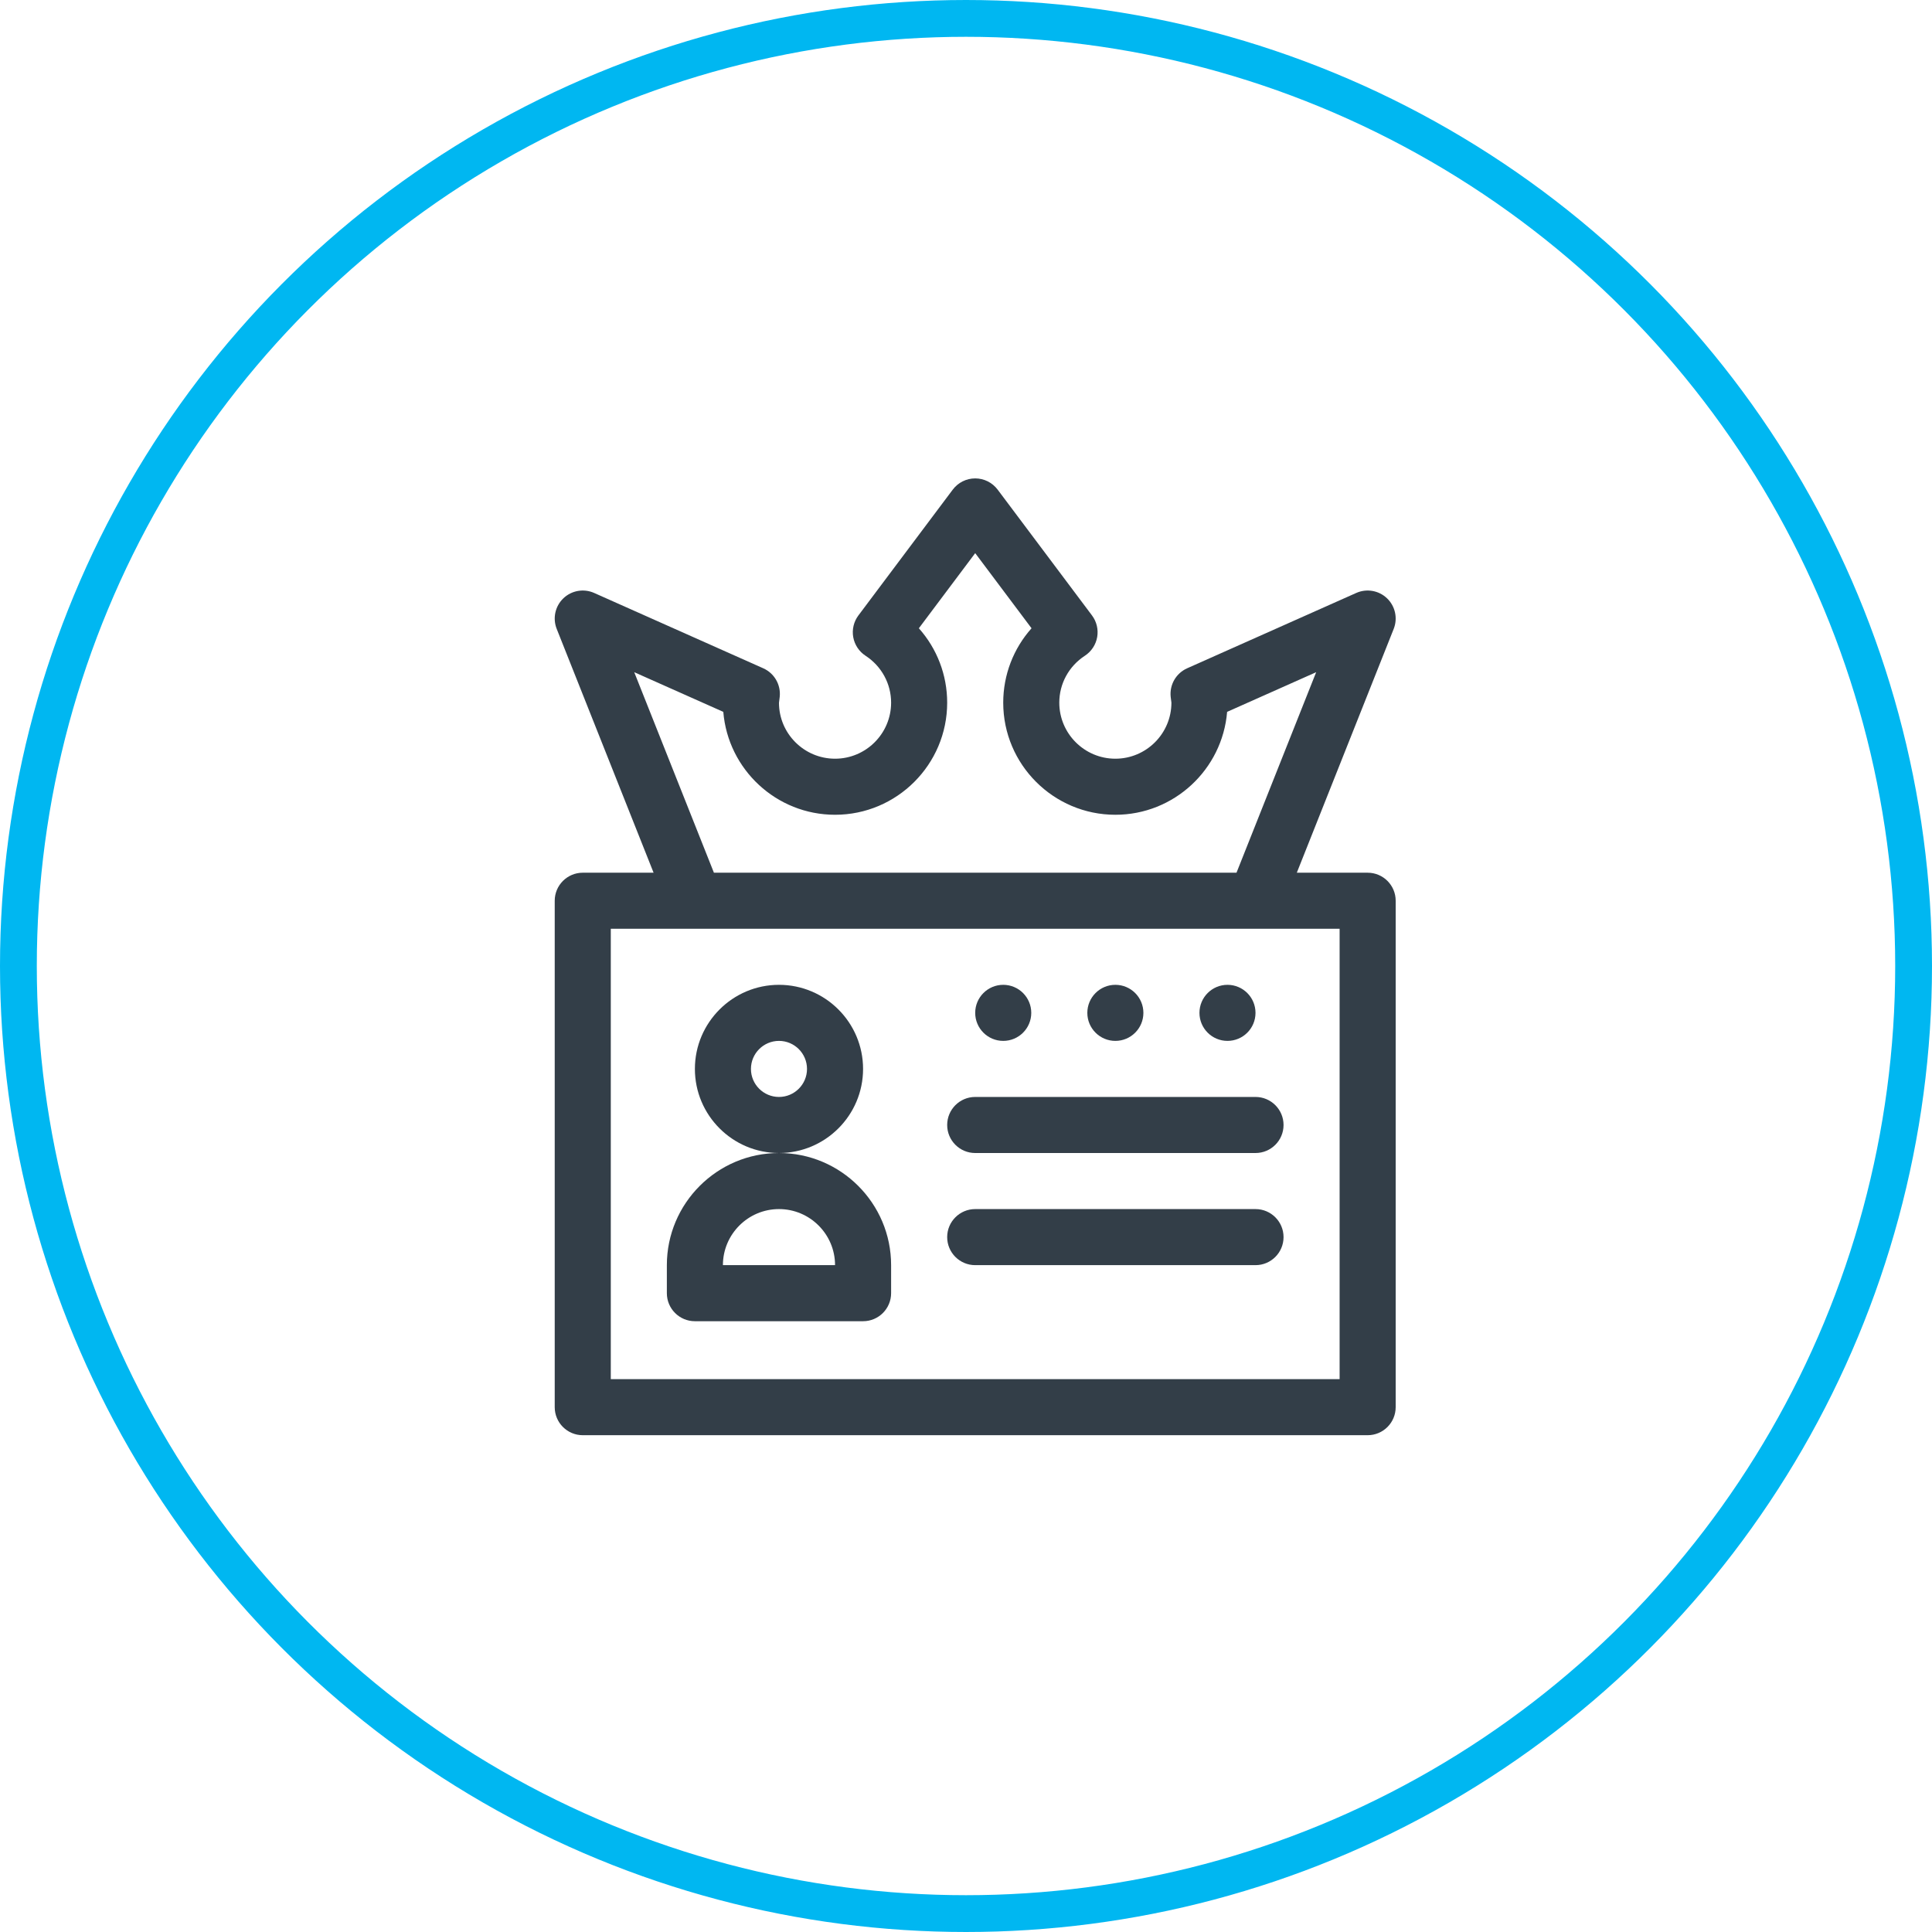
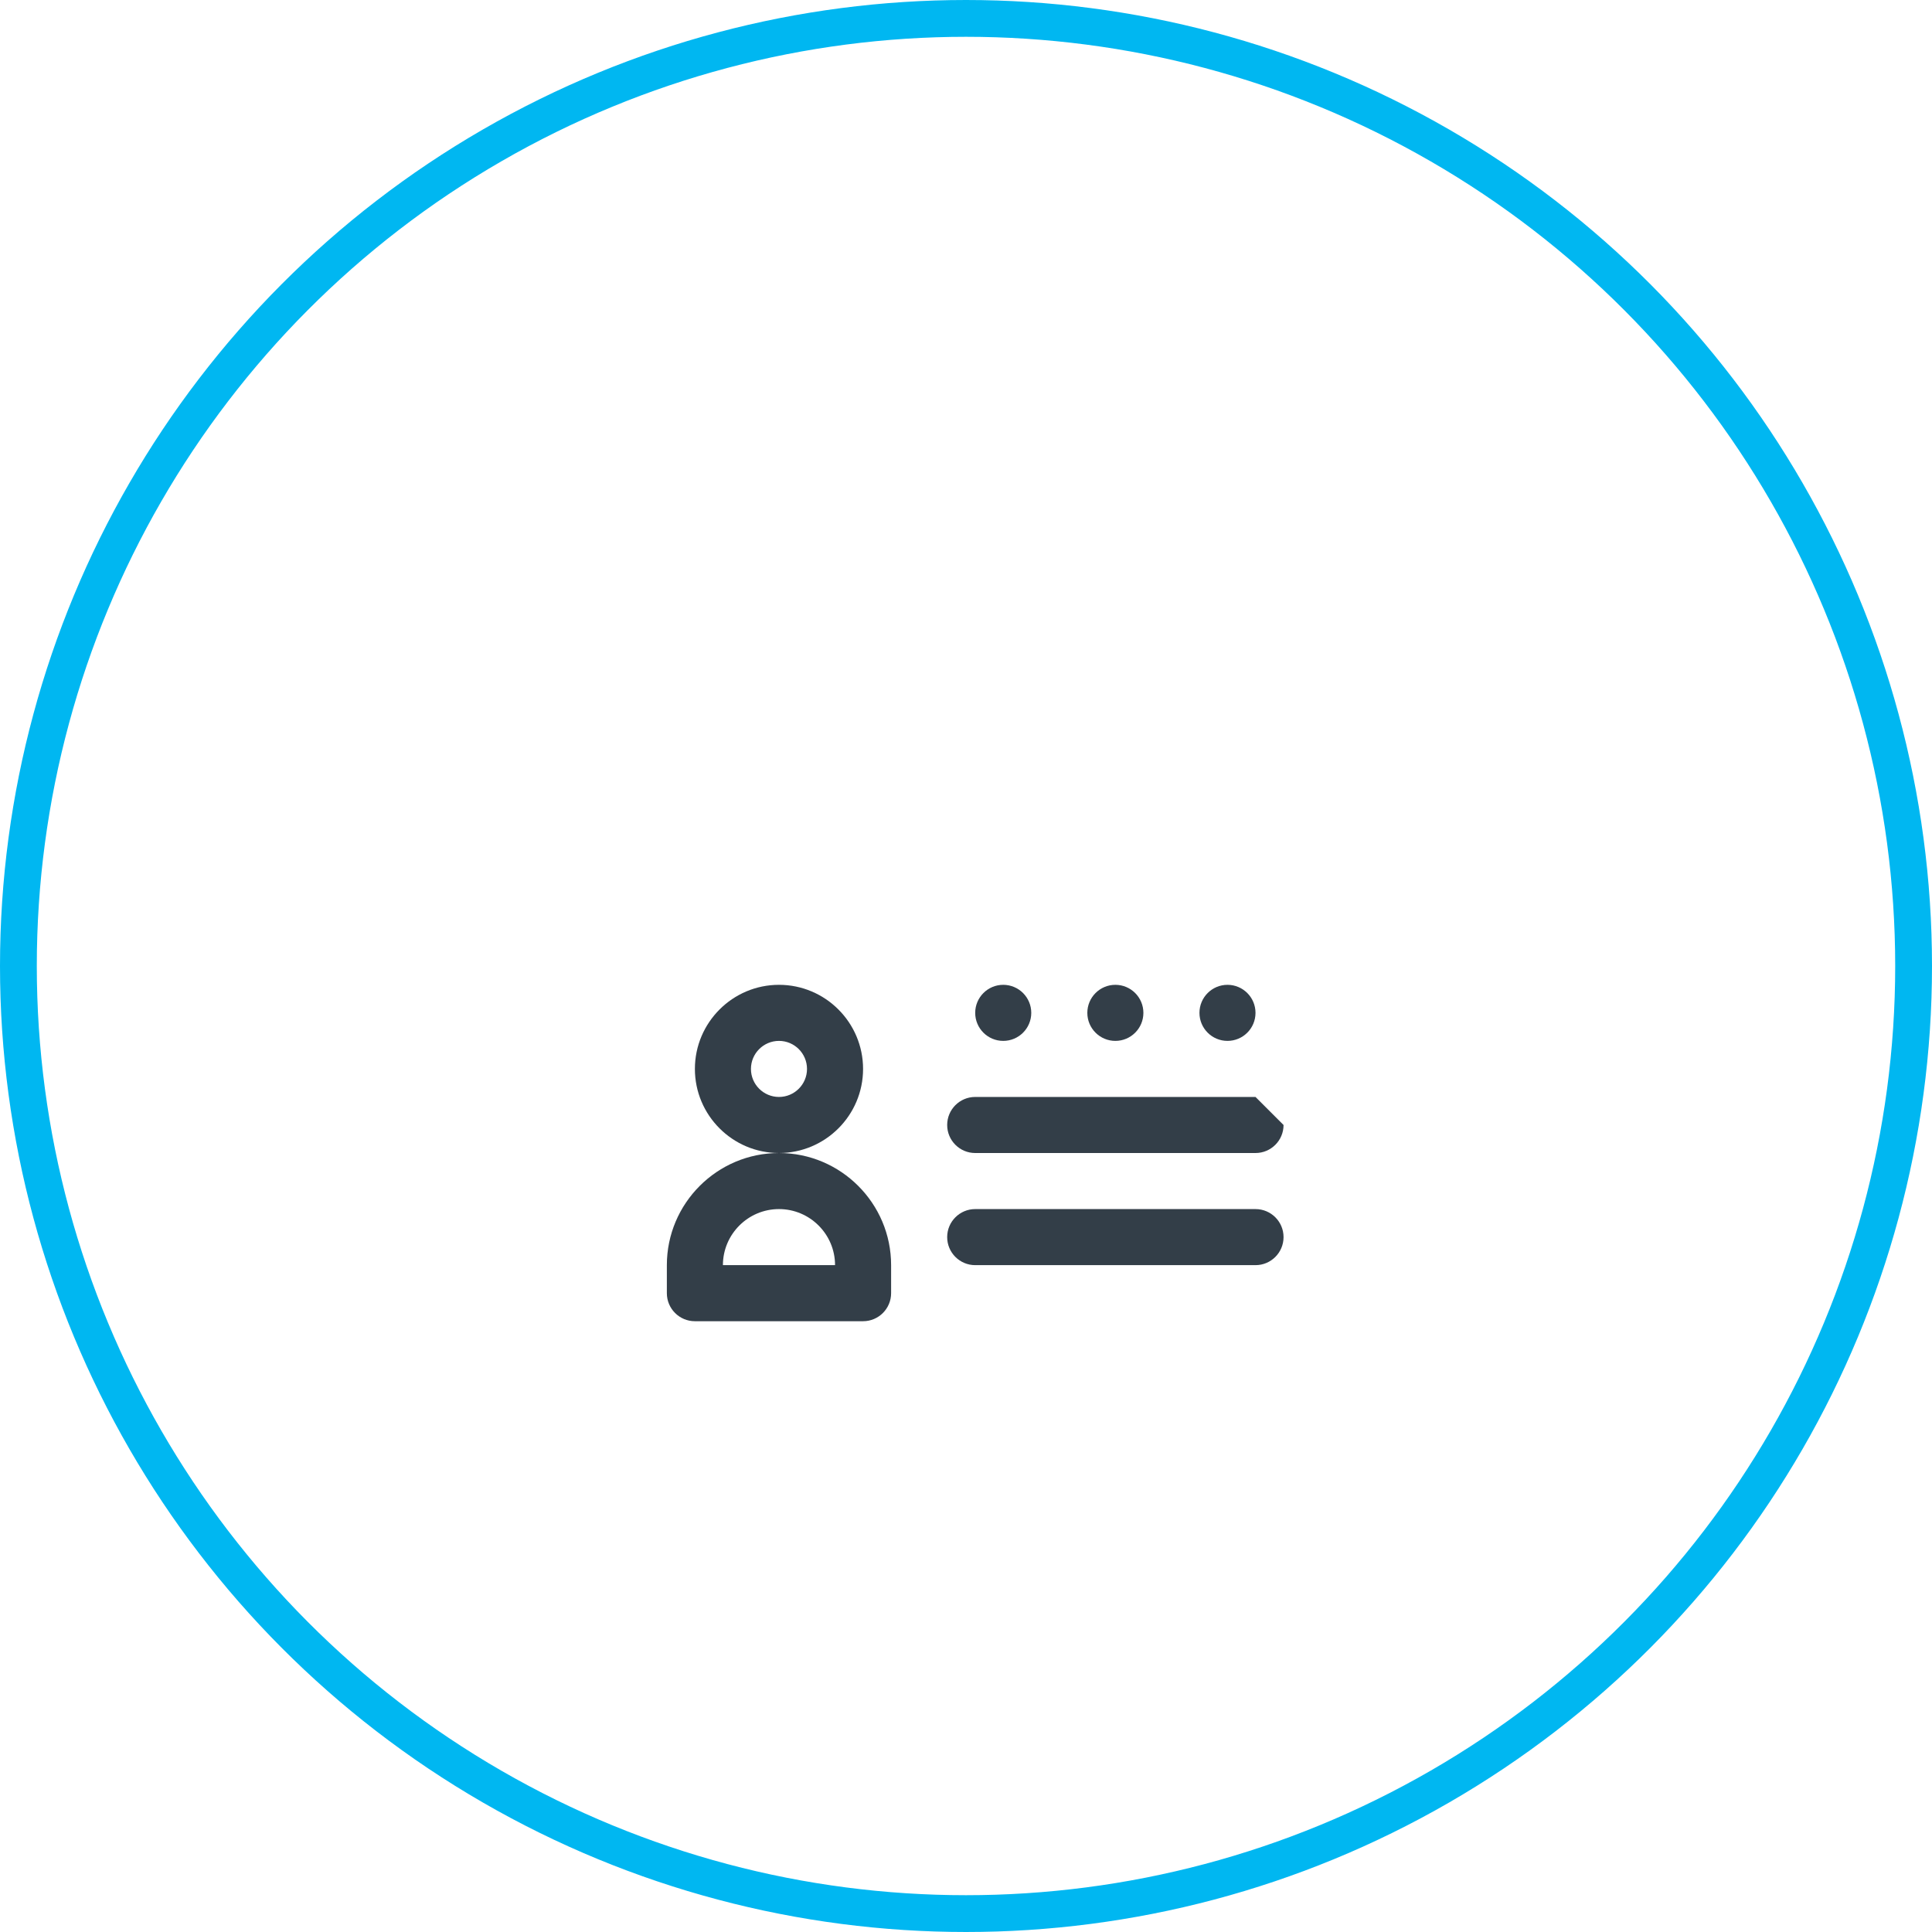
<svg xmlns="http://www.w3.org/2000/svg" width="105" height="105" viewBox="0 0 105 105" fill="none">
  <circle cx="52.5" cy="52.5" r="51.5" stroke="#00B7F1" stroke-width="2" />
-   <path d="M75.383 32.518C74.936 32.089 74.274 31.974 73.708 32.226L64.519 36.32C63.916 36.589 63.555 37.215 63.624 37.872C63.642 38.033 63.662 38.146 63.664 38.187C63.664 39.867 62.297 41.234 60.617 41.234C58.937 41.234 57.57 39.867 57.57 38.187C57.57 37.158 58.09 36.205 58.961 35.638C59.314 35.407 59.556 35.041 59.629 34.626C59.702 34.211 59.6 33.785 59.347 33.447L54.219 26.609C53.931 26.226 53.48 26 53 26C52.52 26 52.069 26.226 51.781 26.609L46.653 33.447C46.4 33.785 46.298 34.211 46.371 34.626C46.445 35.041 46.687 35.407 47.04 35.638C47.91 36.205 48.43 37.158 48.43 38.188C48.43 39.867 47.063 41.234 45.383 41.234C43.703 41.234 42.336 39.867 42.336 38.194C42.338 38.154 42.361 38.007 42.376 37.872C42.445 37.215 42.084 36.589 41.481 36.32L32.292 32.226C31.726 31.974 31.064 32.089 30.617 32.518C30.17 32.947 30.027 33.604 30.256 34.18L35.521 47.43H31.672C30.831 47.43 30.148 48.112 30.148 48.953V76.477C30.148 77.318 30.831 78 31.672 78H74.328C75.17 78 75.852 77.318 75.852 76.477V48.953C75.852 48.112 75.17 47.43 74.328 47.43H70.479L75.744 34.18C75.973 33.604 75.83 32.947 75.383 32.518ZM72.805 74.953H33.195V50.477H72.805V74.953ZM67.201 47.43H38.8L34.469 36.532L39.31 38.688C39.565 41.815 42.191 44.281 45.383 44.281C48.743 44.281 51.477 41.548 51.477 38.188C51.477 36.675 50.919 35.246 49.938 34.145L53 30.062L56.062 34.145C55.081 35.246 54.523 36.675 54.523 38.188C54.523 41.548 57.257 44.281 60.617 44.281C63.809 44.281 66.435 41.815 66.691 38.688L71.531 36.532L67.201 47.43Z" fill="#333E48" />
-   <path d="M68.234 59.617H53C52.159 59.617 51.477 60.299 51.477 61.141C51.477 61.982 52.159 62.664 53 62.664H68.234C69.076 62.664 69.758 61.982 69.758 61.141C69.758 60.299 69.076 59.617 68.234 59.617Z" fill="#333E48" />
+   <path d="M68.234 59.617H53C52.159 59.617 51.477 60.299 51.477 61.141C51.477 61.982 52.159 62.664 53 62.664H68.234C69.076 62.664 69.758 61.982 69.758 61.141Z" fill="#333E48" />
  <path d="M68.234 65.711H53C52.159 65.711 51.477 66.393 51.477 67.234C51.477 68.076 52.159 68.758 53 68.758H68.234C69.076 68.758 69.758 68.076 69.758 67.234C69.758 66.393 69.076 65.711 68.234 65.711Z" fill="#333E48" />
  <path d="M46.906 58.094C46.906 55.574 44.856 53.523 42.336 53.523C39.816 53.523 37.766 55.574 37.766 58.094C37.766 60.614 39.816 62.664 42.336 62.664C44.856 62.664 46.906 60.614 46.906 58.094ZM42.336 59.617C41.496 59.617 40.812 58.934 40.812 58.094C40.812 57.254 41.496 56.57 42.336 56.57C43.176 56.57 43.859 57.254 43.859 58.094C43.859 58.934 43.176 59.617 42.336 59.617Z" fill="#333E48" />
  <path d="M42.336 62.664C38.976 62.664 36.242 65.398 36.242 68.758V70.281C36.242 71.123 36.924 71.805 37.766 71.805H46.906C47.748 71.805 48.43 71.123 48.43 70.281V68.758C48.43 65.398 45.696 62.664 42.336 62.664ZM39.289 68.758C39.289 67.078 40.656 65.711 42.336 65.711C44.016 65.711 45.383 67.078 45.383 68.758H39.289Z" fill="#333E48" />
  <path d="M54.523 56.57C55.365 56.57 56.047 55.888 56.047 55.047C56.047 54.206 55.365 53.523 54.523 53.523C53.682 53.523 53 54.206 53 55.047C53 55.888 53.682 56.57 54.523 56.57Z" fill="#333E48" />
  <path d="M60.617 56.57C61.459 56.57 62.141 55.888 62.141 55.047C62.141 54.206 61.459 53.523 60.617 53.523C59.776 53.523 59.094 54.206 59.094 55.047C59.094 55.888 59.776 56.57 60.617 56.57Z" fill="#333E48" />
  <path d="M66.711 56.57C67.552 56.57 68.234 55.888 68.234 55.047C68.234 54.206 67.552 53.523 66.711 53.523C65.87 53.523 65.188 54.206 65.188 55.047C65.188 55.888 65.87 56.57 66.711 56.57Z" fill="#333E48" />
</svg>